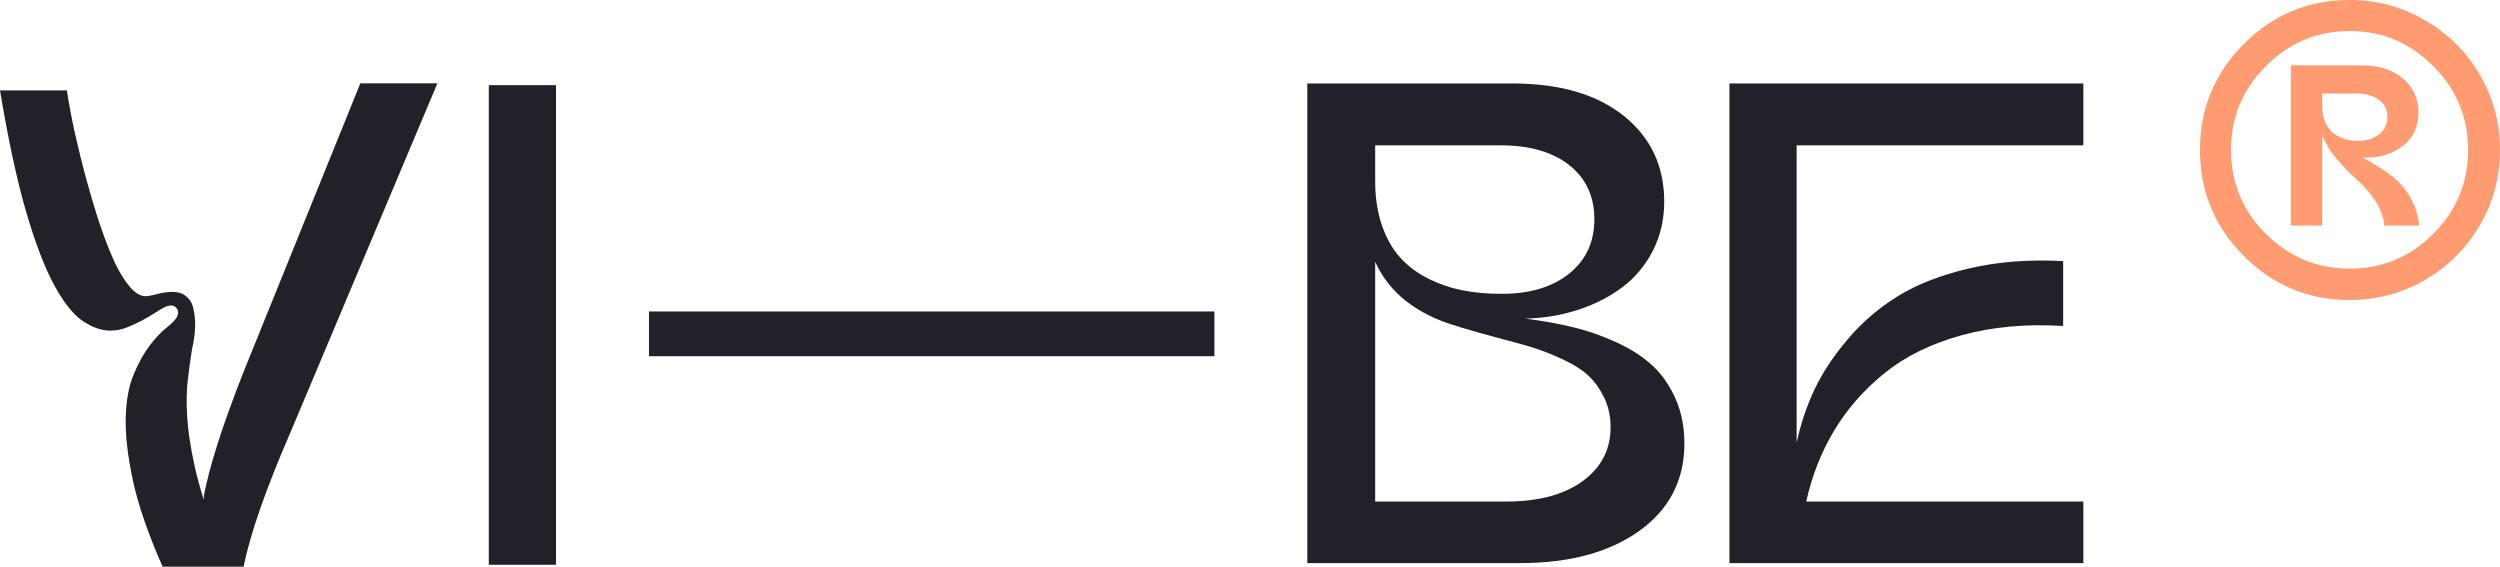
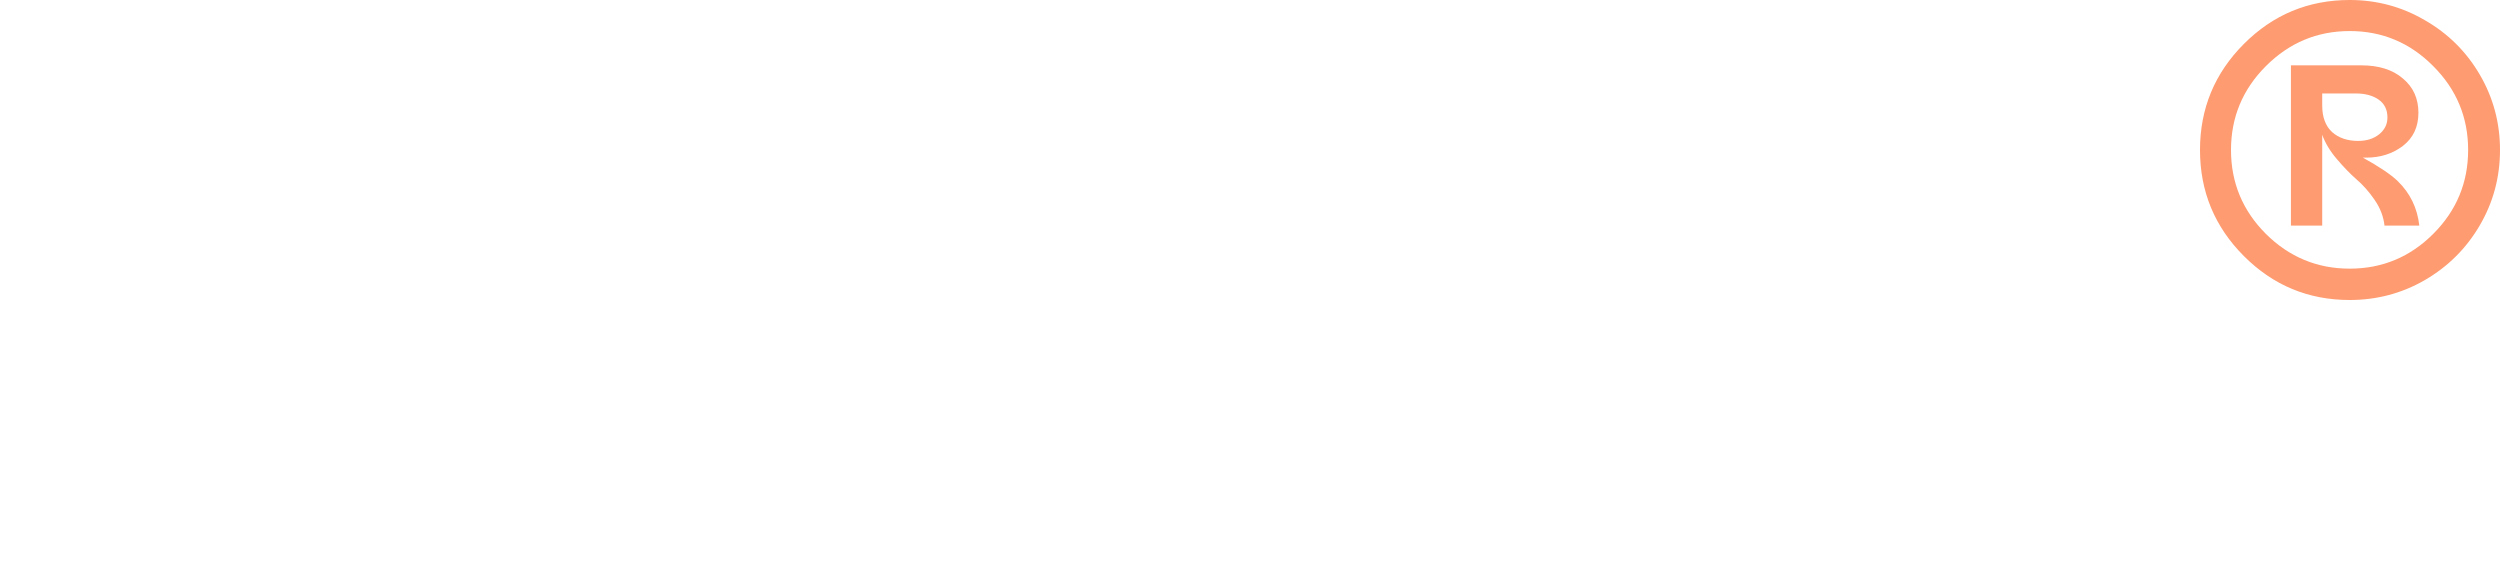
<svg xmlns="http://www.w3.org/2000/svg" width="150" height="34" viewBox="0 0 150 34" fill="none">
  <g clip-path="url(#clip0_3108_1750)">
-     <path d="M29.328 33.887V5.109H33.361V33.887H29.328Z" fill="#22212A" />
    <path d="M38.938 18.688H72.864V21.373H38.938V18.688Z" fill="#22212A" />
-     <path d="M78.438 33.786V5.008H90.734C93.582 5.008 95.813 5.657 97.429 6.955C99.045 8.253 99.853 9.965 99.853 12.092C99.853 13.176 99.624 14.162 99.167 15.052C98.71 15.942 98.094 16.675 97.319 17.25C96.545 17.825 95.661 18.273 94.668 18.594C93.674 18.915 92.621 19.09 91.509 19.116C92.568 19.25 93.535 19.424 94.409 19.638C95.283 19.852 96.144 20.153 96.992 20.542C97.839 20.93 98.551 21.388 99.127 21.916C99.703 22.445 100.17 23.11 100.528 23.913C100.885 24.716 101.064 25.612 101.064 26.602C101.064 28.81 100.163 30.559 98.362 31.85C96.561 33.141 94.177 33.786 91.211 33.786H78.438L78.438 33.786ZM82.51 10.848C82.51 11.851 82.646 12.744 82.917 13.527C83.188 14.309 83.556 14.955 84.02 15.463C84.483 15.972 85.043 16.39 85.699 16.717C86.354 17.045 87.04 17.279 87.755 17.419C88.47 17.56 89.245 17.63 90.079 17.63C91.787 17.63 93.145 17.226 94.151 16.416C95.158 15.607 95.661 14.52 95.661 13.155C95.661 11.79 95.158 10.694 94.151 9.904C93.145 9.114 91.774 8.72 90.039 8.72H82.511V10.847L82.51 10.848ZM82.51 30.093H90.357C92.304 30.093 93.836 29.685 94.956 28.869C96.075 28.053 96.635 26.976 96.635 25.638C96.635 24.983 96.509 24.394 96.257 23.872C96.006 23.35 95.698 22.916 95.333 22.568C94.969 22.22 94.476 21.899 93.853 21.604C93.231 21.31 92.651 21.076 92.115 20.902C91.579 20.728 90.913 20.541 90.119 20.34C88.212 19.832 86.954 19.451 86.345 19.196C84.49 18.433 83.213 17.27 82.511 15.704V30.093H82.51Z" fill="#22212A" />
    <path d="M103.766 33.786V5.008H125.001V8.721H107.798V26.561C108.036 25.451 108.391 24.394 108.861 23.39C109.331 22.387 109.996 21.377 110.857 20.36C111.718 19.343 112.721 18.48 113.867 17.771C115.012 17.062 116.439 16.507 118.148 16.105C119.856 15.704 121.736 15.557 123.789 15.664V19.557C121.551 19.423 119.515 19.611 117.681 20.119C115.847 20.628 114.31 21.384 113.073 22.387C111.834 23.39 110.828 24.537 110.053 25.828C109.278 27.119 108.718 28.541 108.374 30.093H125.001V33.786H103.766Z" fill="#22212A" />
    <path d="M21.62 5L14.574 22.412C13.33 25.585 12.549 28.037 12.229 29.766V30.001C12.004 29.284 11.822 28.615 11.684 27.994C11.438 26.89 11.287 25.903 11.233 25.033C11.178 24.163 11.192 23.397 11.274 22.735C11.356 22.072 11.438 21.479 11.52 20.954C11.575 20.733 11.623 20.471 11.664 20.167C11.704 19.863 11.718 19.566 11.704 19.276C11.69 18.986 11.649 18.704 11.582 18.427C11.513 18.152 11.37 17.93 11.151 17.765C10.96 17.599 10.686 17.516 10.331 17.516C10.058 17.516 9.791 17.551 9.532 17.62C9.271 17.689 9.046 17.738 8.855 17.765C8.472 17.821 8.082 17.593 7.687 17.082C7.29 16.571 6.921 15.895 6.58 15.052C6.237 14.21 5.917 13.285 5.616 12.277C5.315 11.27 5.049 10.297 4.817 9.358C4.584 8.419 4.399 7.591 4.263 6.873C4.126 6.155 4.044 5.672 4.017 5.423H0C0.492 8.378 1.011 10.794 1.558 12.671C2.104 14.549 2.665 16.02 3.239 17.082C3.813 18.145 4.387 18.87 4.961 19.256C5.535 19.643 6.081 19.837 6.601 19.837C6.956 19.837 7.291 19.774 7.605 19.65C7.919 19.526 8.22 19.388 8.507 19.236C8.794 19.085 9.054 18.933 9.286 18.781C9.518 18.63 9.717 18.511 9.881 18.428C10.181 18.291 10.406 18.298 10.557 18.449C10.707 18.601 10.727 18.788 10.619 19.009C10.537 19.174 10.332 19.388 10.004 19.65C9.676 19.913 9.341 20.265 8.999 20.707C8.657 21.149 8.336 21.721 8.036 22.426C7.735 23.13 7.571 24.007 7.544 25.056C7.516 26.105 7.66 27.362 7.974 28.825C8.288 30.289 8.882 32.014 9.757 34.002H14.614C15.014 32.033 15.941 29.371 17.396 26.014L26.244 5H21.62H21.62Z" fill="#22212A" />
  </g>
  <path d="M140.982 18C138.503 18 136.386 17.121 134.632 15.363C132.877 13.605 132 11.484 132 9C132 6.516 132.877 4.395 134.632 2.637C136.386 0.879 138.503 0 140.982 0C142.608 0 144.111 0.404 145.491 1.213C146.883 2.01 147.982 3.1 148.789 4.482C149.596 5.865 150 7.371 150 9C150 10.629 149.596 12.135 148.789 13.518C147.982 14.9 146.883 15.996 145.491 16.805C144.111 17.602 142.608 18 140.982 18ZM135.947 3.973C134.556 5.367 133.86 7.043 133.86 9C133.86 10.957 134.556 12.633 135.947 14.027C137.351 15.422 139.029 16.119 140.982 16.119C142.936 16.119 144.608 15.422 146 14.027C147.392 12.633 148.088 10.957 148.088 9C148.088 7.043 147.392 5.367 146 3.973C144.608 2.566 142.936 1.863 140.982 1.863C139.029 1.863 137.351 2.566 135.947 3.973ZM137.456 13.535V3.92H141.667C142.731 3.92 143.567 4.184 144.175 4.711C144.795 5.227 145.105 5.912 145.105 6.768C145.105 7.611 144.795 8.273 144.175 8.754C143.556 9.223 142.825 9.457 141.982 9.457H141.772C142.766 10.008 143.462 10.477 143.86 10.863C144.608 11.59 145.041 12.48 145.158 13.535H143.07C143.012 12.996 142.813 12.48 142.474 11.988C142.135 11.496 141.772 11.086 141.386 10.758C141.012 10.43 140.62 10.025 140.211 9.545C139.801 9.064 139.509 8.578 139.333 8.086V13.535H137.456ZM139.333 6.328C139.333 7.031 139.532 7.564 139.93 7.928C140.327 8.279 140.848 8.455 141.491 8.455C141.994 8.455 142.409 8.326 142.737 8.068C143.076 7.799 143.246 7.459 143.246 7.049C143.246 6.58 143.07 6.223 142.719 5.977C142.368 5.73 141.906 5.607 141.333 5.607H139.333V6.328Z" fill="#FF9B70" />
  <defs>
    <clipPath id="clip0_3108_1750">
-       <rect width="125" height="29" fill="white" transform="translate(0 5)" />
-     </clipPath>
+       </clipPath>
  </defs>
</svg>